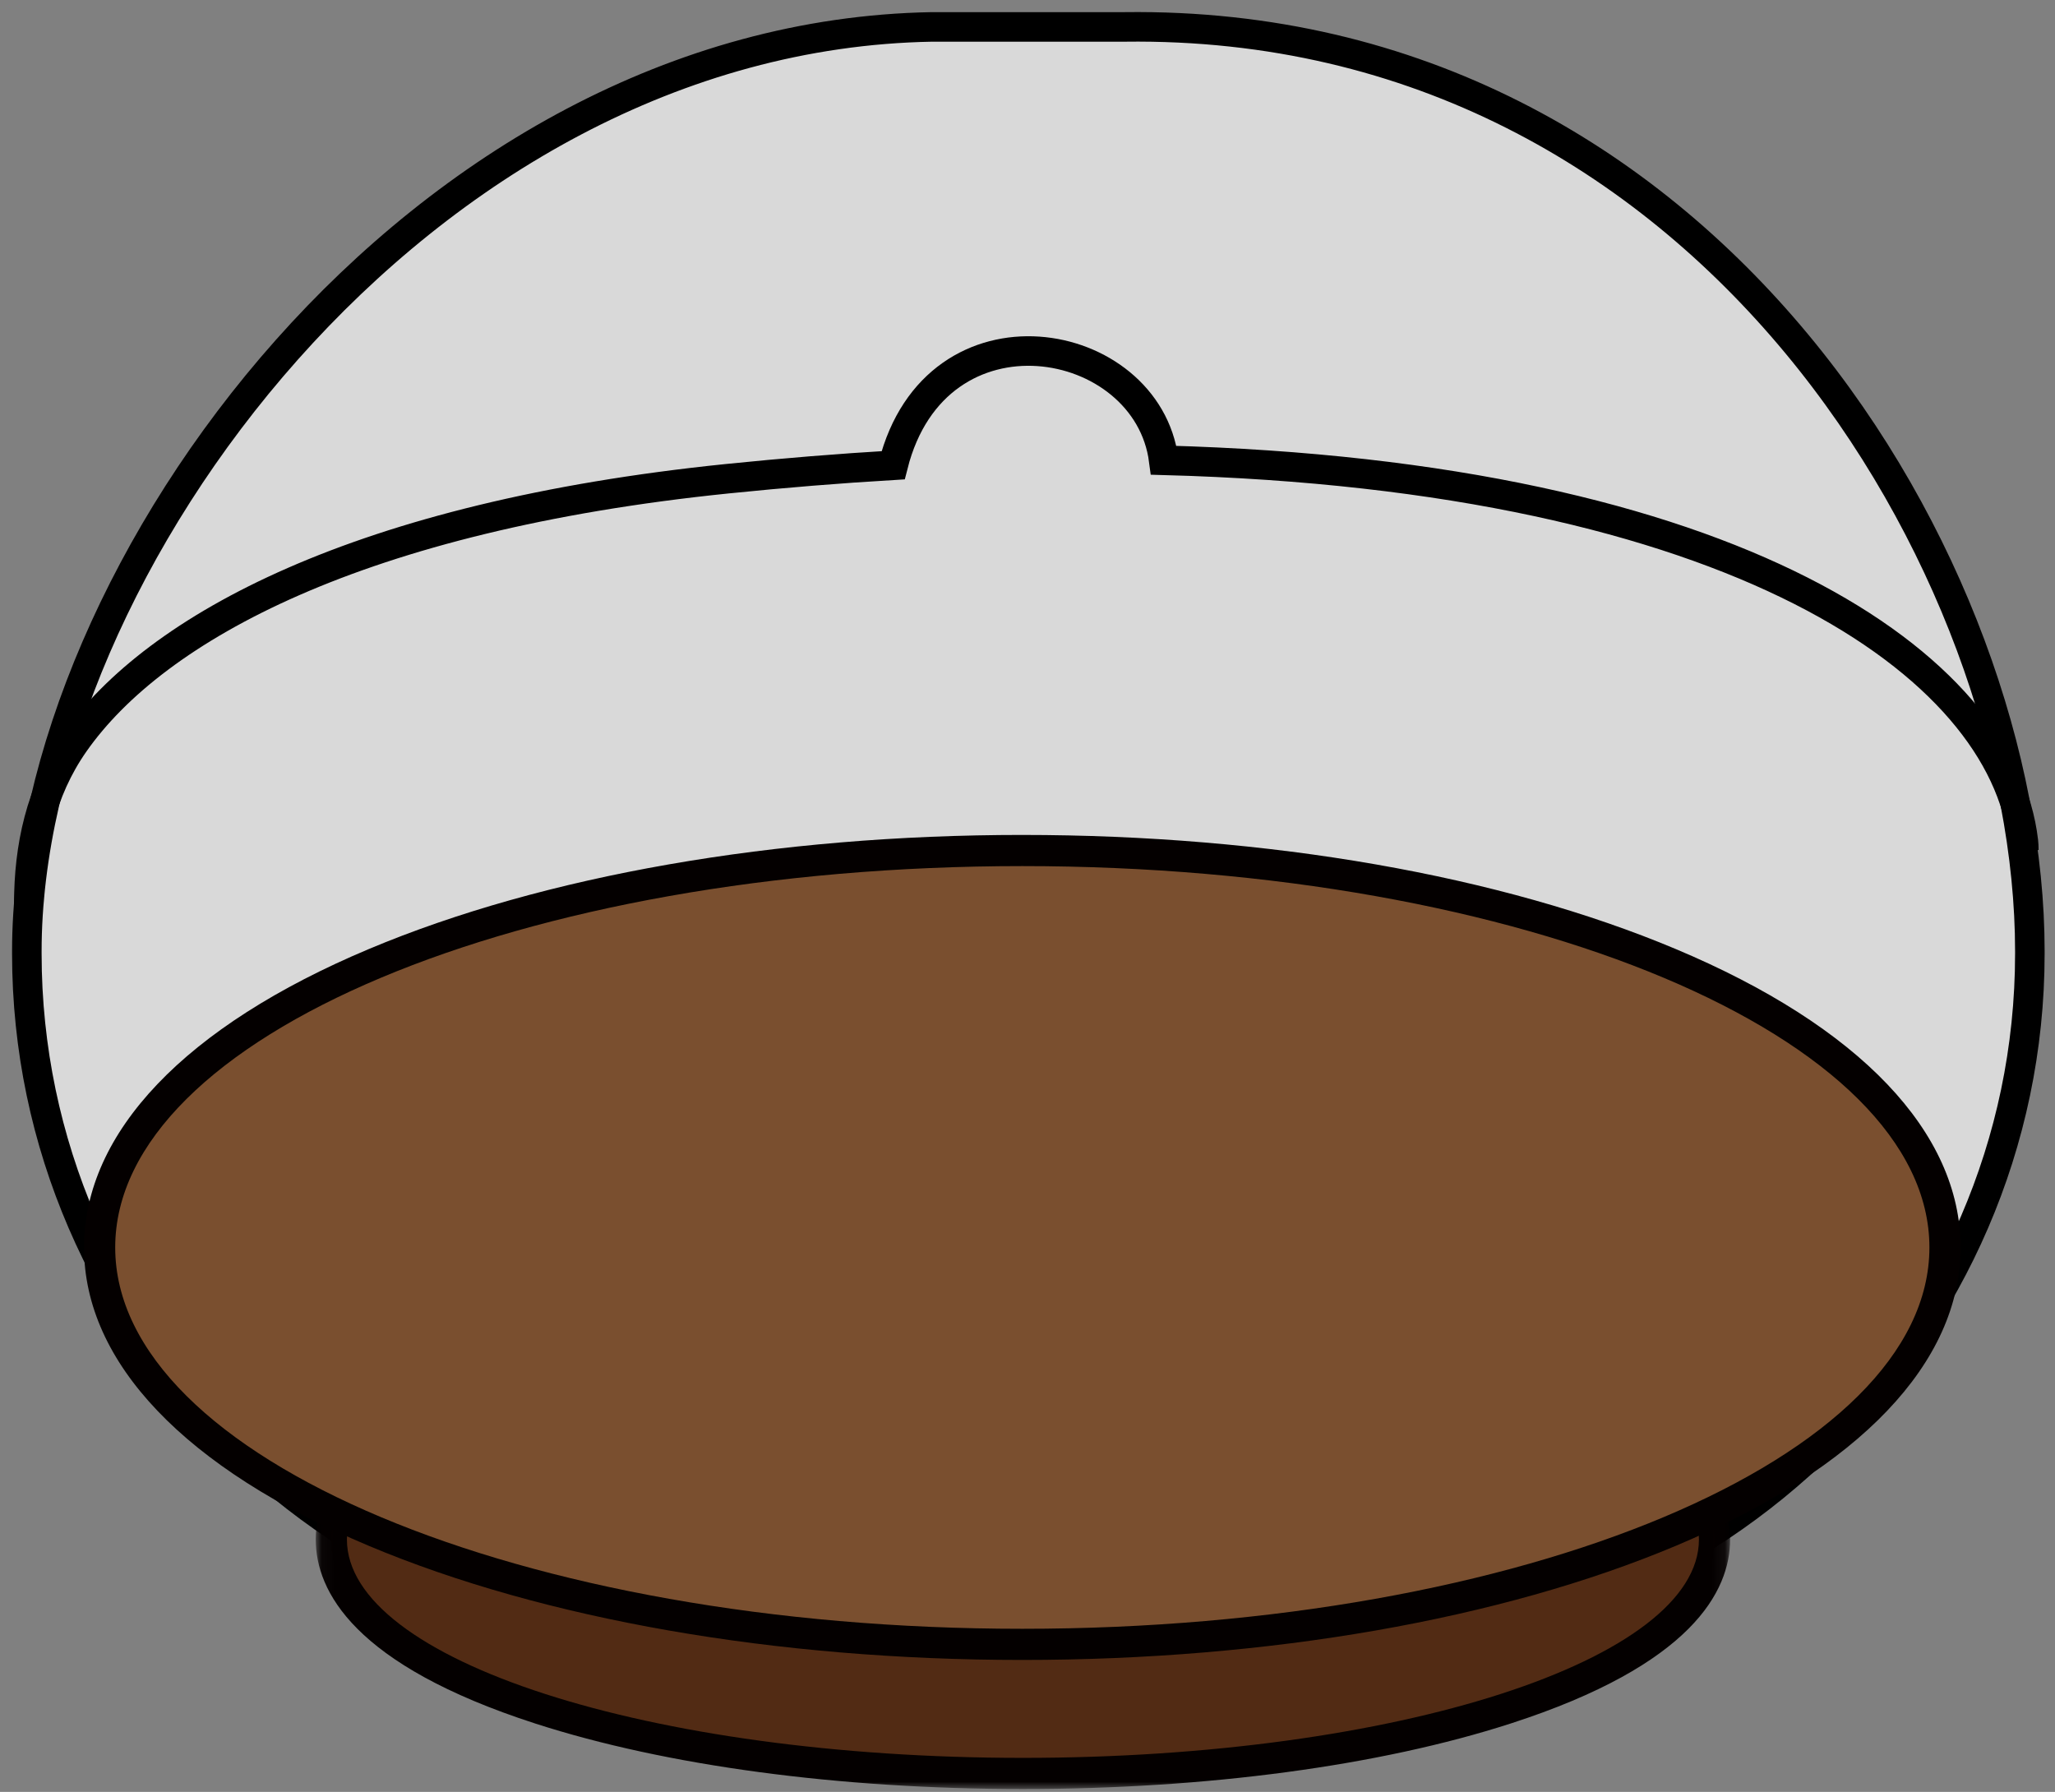
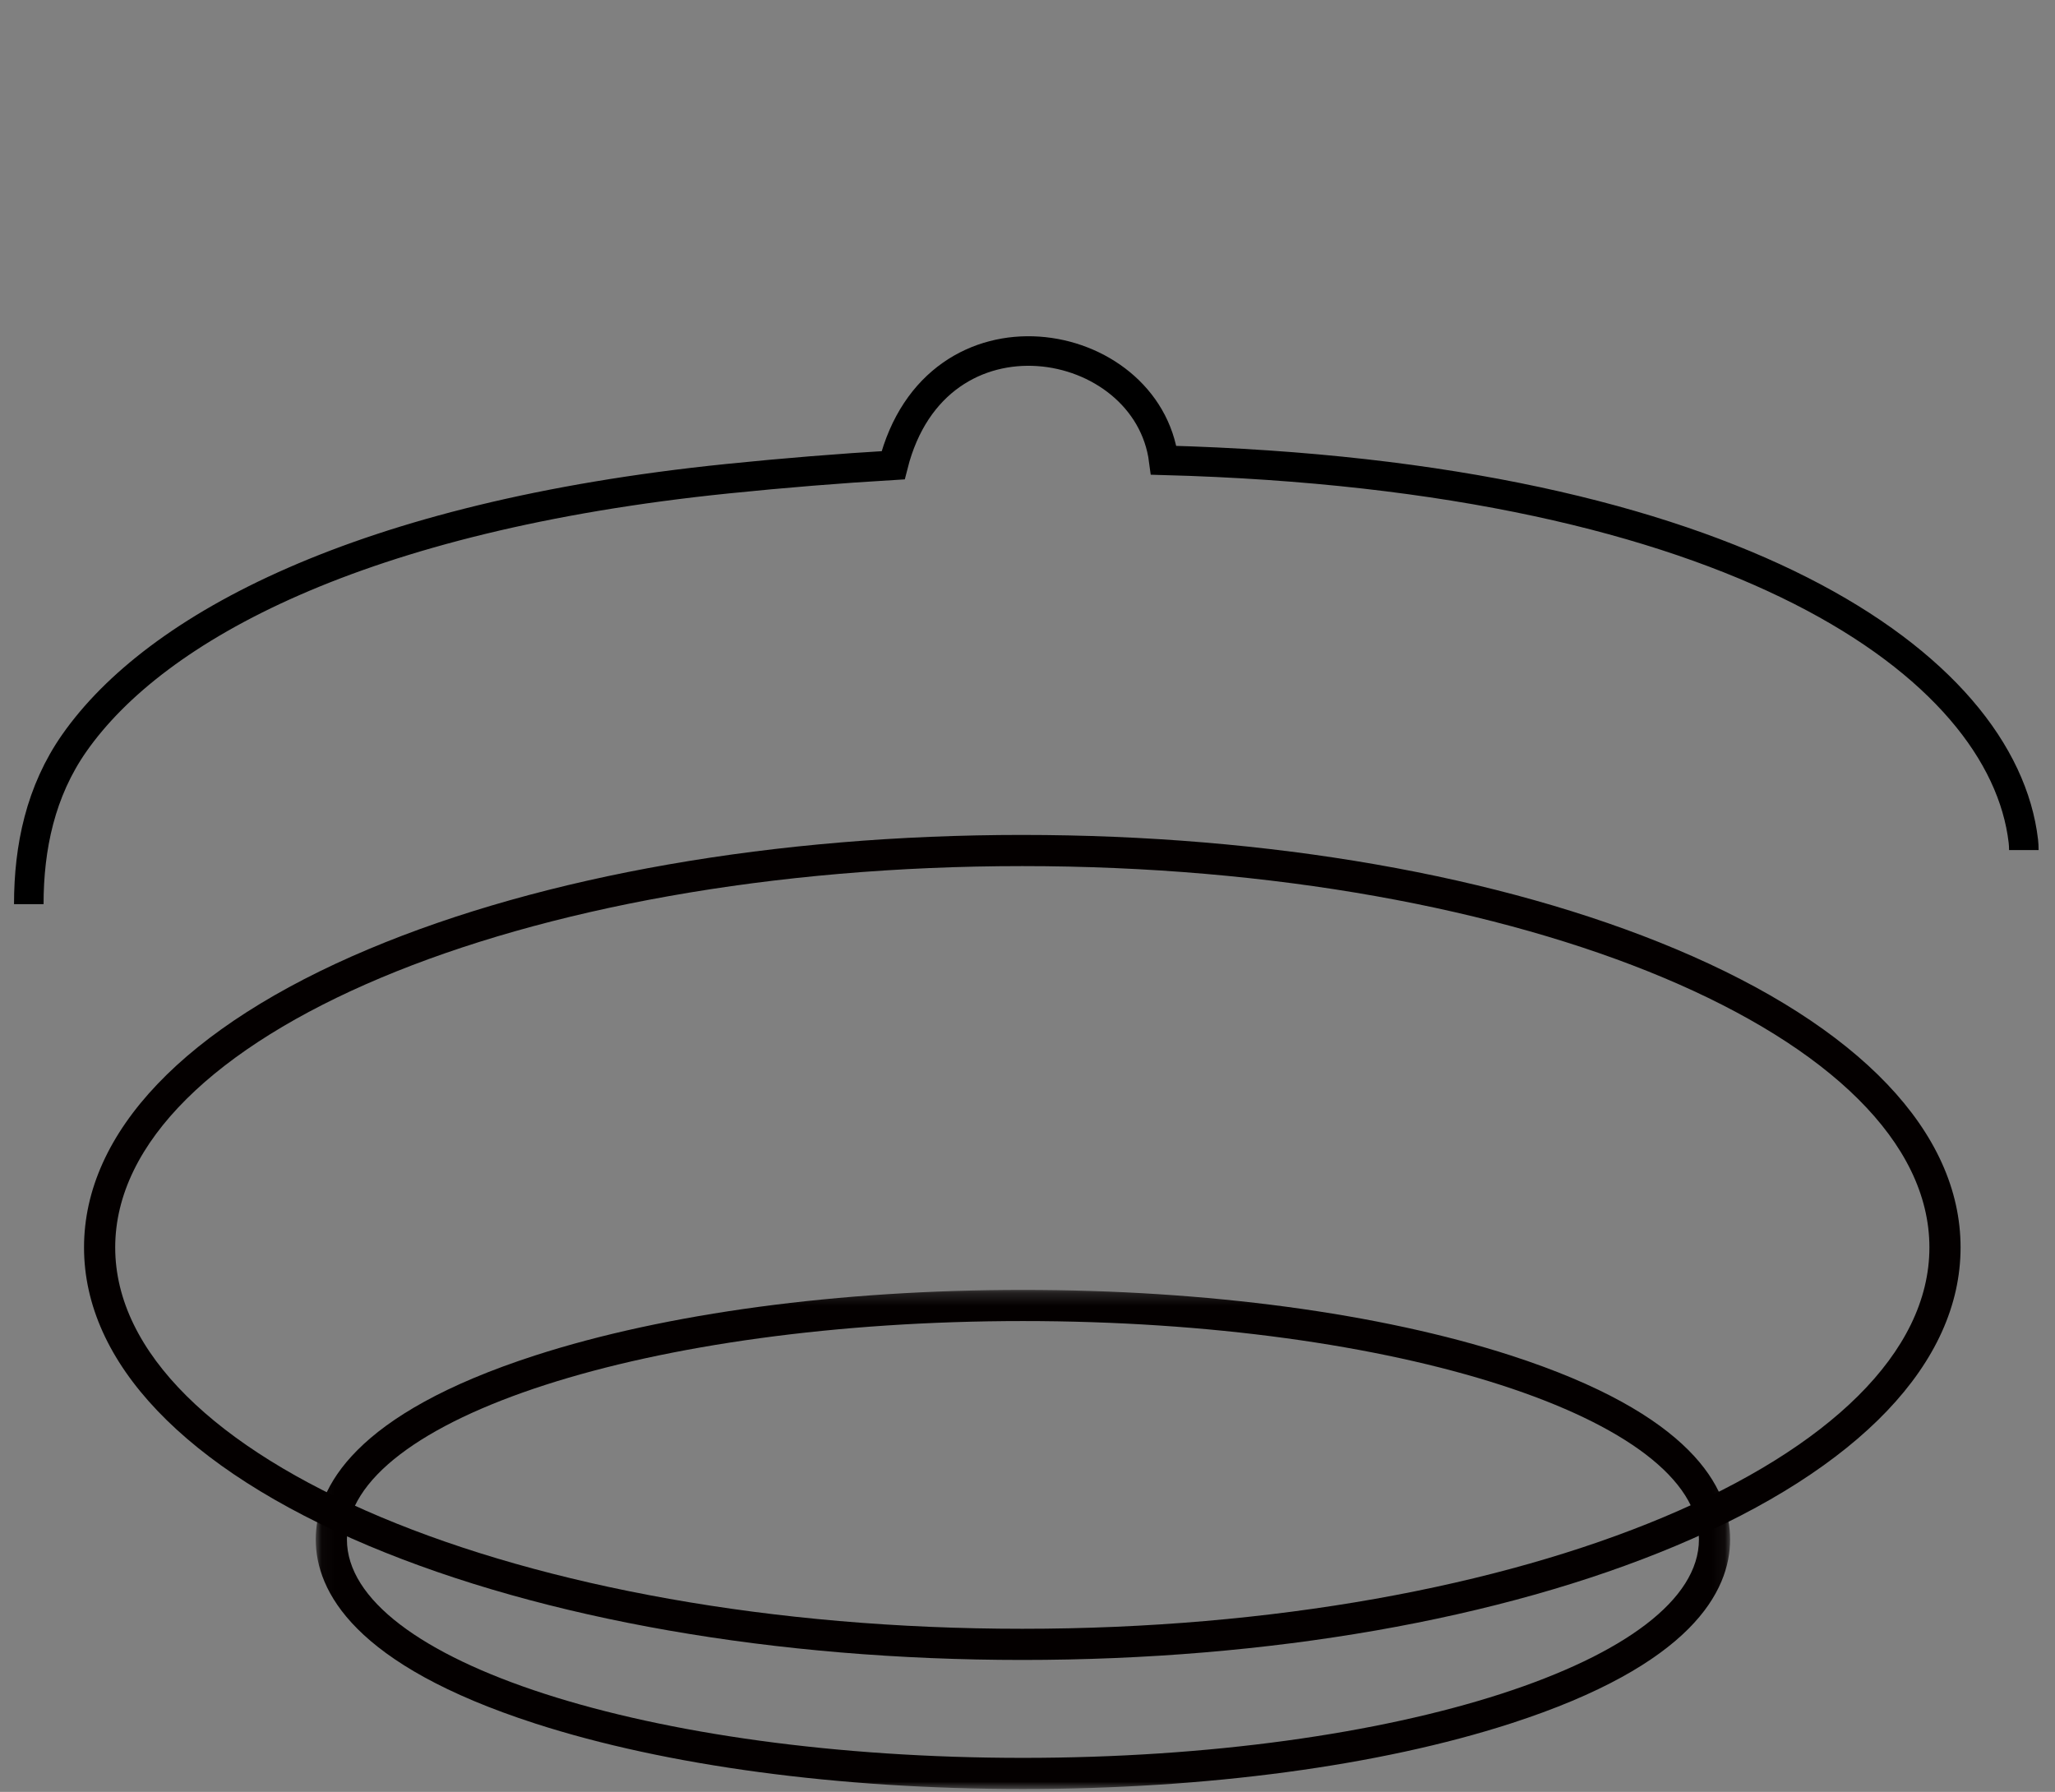
<svg xmlns="http://www.w3.org/2000/svg" xmlns:xlink="http://www.w3.org/1999/xlink" width="164" height="143" viewBox="0 0 164 143">
  <rect x="0" y="0" width="164" height="143" fill="#808080" stroke="none" />
  <defs>
    <path id="dkh3utpi7a" d="M.046.253h112.872v39.833H.046z" />
  </defs>
  <g fill="none" fill-rule="evenodd">
-     <path d="M106.041 131.29H58.095c-30.774 0-55.953-24.833-55.953-55.184v-.215c0-30.352 31.268-73.02 72.231-73.743h15.39c46.641-.603 72.23 43.391 72.23 73.743v.215c0 30.351-25.178 55.184-55.952 55.184" fill-opacity=".7" fill="#FFF" />
-     <path d="M106.041 131.29H58.095c-30.774 0-55.953-24.833-55.953-55.184v-.215c0-30.352 31.268-73.02 72.231-73.743h15.39c46.641-.603 72.23 43.391 72.23 73.743v.215c0 30.351-25.178 55.184-55.952 55.184z" stroke="#000" stroke-width="2.358" />
    <path d="M2.298 72.156c0-4.535.935-9.014 3.642-12.873 6.477-9.236 22.833-18.085 52.09-21.078 4.58-.469 8.993-.823 13.247-1.076 3.432-13.564 20.274-10.543 21.595-.397 45.73 1.231 66.964 16.384 68.602 30.392.027.237.039.478.039.717" stroke="#000" stroke-width="2.358" />
-     <path d="M81.636 141.527c-14.536 0-28.22-1.834-38.53-5.165-10.746-3.47-16.663-8.268-16.663-13.507 0-5.24 5.917-10.037 16.663-13.508 10.31-3.331 23.993-5.166 38.53-5.166 14.536 0 28.22 1.835 38.53 5.166 10.744 3.47 16.661 8.268 16.661 13.508 0 5.239-5.917 10.036-16.662 13.507-10.31 3.331-23.993 5.165-38.529 5.165" fill="#522B14" />
    <g transform="translate(25.153 102.685)">
      <mask id="a7a6vl19ub" fill="#fff">
        <use xlink:href="#dkh3utpi7a" />
      </mask>
      <path d="M56.483.253C41.82.253 28 2.109 17.57 5.478 3.086 10.158.046 16.051.046 20.17c0 4.12 3.04 10.012 17.524 14.691 10.43 3.37 24.25 5.225 38.913 5.225 14.663 0 28.482-1.855 38.911-5.225 14.484-4.679 17.524-10.572 17.524-14.69 0-4.12-3.04-10.013-17.524-14.693C84.964 2.108 71.146.253 56.483.253m0 2.487c29.795 0 53.948 7.803 53.948 17.43 0 9.626-24.153 17.429-53.948 17.429-29.796 0-53.95-7.803-53.95-17.429 0-9.627 24.154-17.43 53.95-17.43" fill="#040000" mask="url(#a7a6vl19ub)" />
    </g>
-     <path d="M81.585 131.227c-19.498 0-37.848-3.2-51.67-9.01C15.75 116.262 7.95 108.213 7.95 99.55s7.8-16.712 21.965-22.666c13.822-5.81 32.172-9.01 51.67-9.01 19.5 0 37.85 3.2 51.671 9.01 14.164 5.954 21.965 14.004 21.965 22.666s-7.8 16.71-21.965 22.666c-13.822 5.81-32.172 9.01-51.67 9.01" fill="#7A4F2F" />
    <path d="M81.585 66.63c-19.66 0-38.181 3.235-52.152 9.108C14.777 81.9 6.706 90.356 6.706 99.551c0 9.194 8.071 17.65 22.727 23.812 13.97 5.873 32.492 9.107 52.152 9.107 19.66 0 38.182-3.234 52.153-9.107 14.655-6.16 22.726-14.618 22.726-23.812 0-9.195-8.07-17.652-22.726-23.813-13.97-5.873-32.492-9.107-52.153-9.107m0 2.487c39.982 0 72.392 13.624 72.392 30.433 0 16.808-32.41 30.432-72.392 30.432-39.98 0-72.391-13.624-72.391-30.432 0-16.809 32.41-30.433 72.391-30.433" fill="#040000" />
  </g>
</svg>